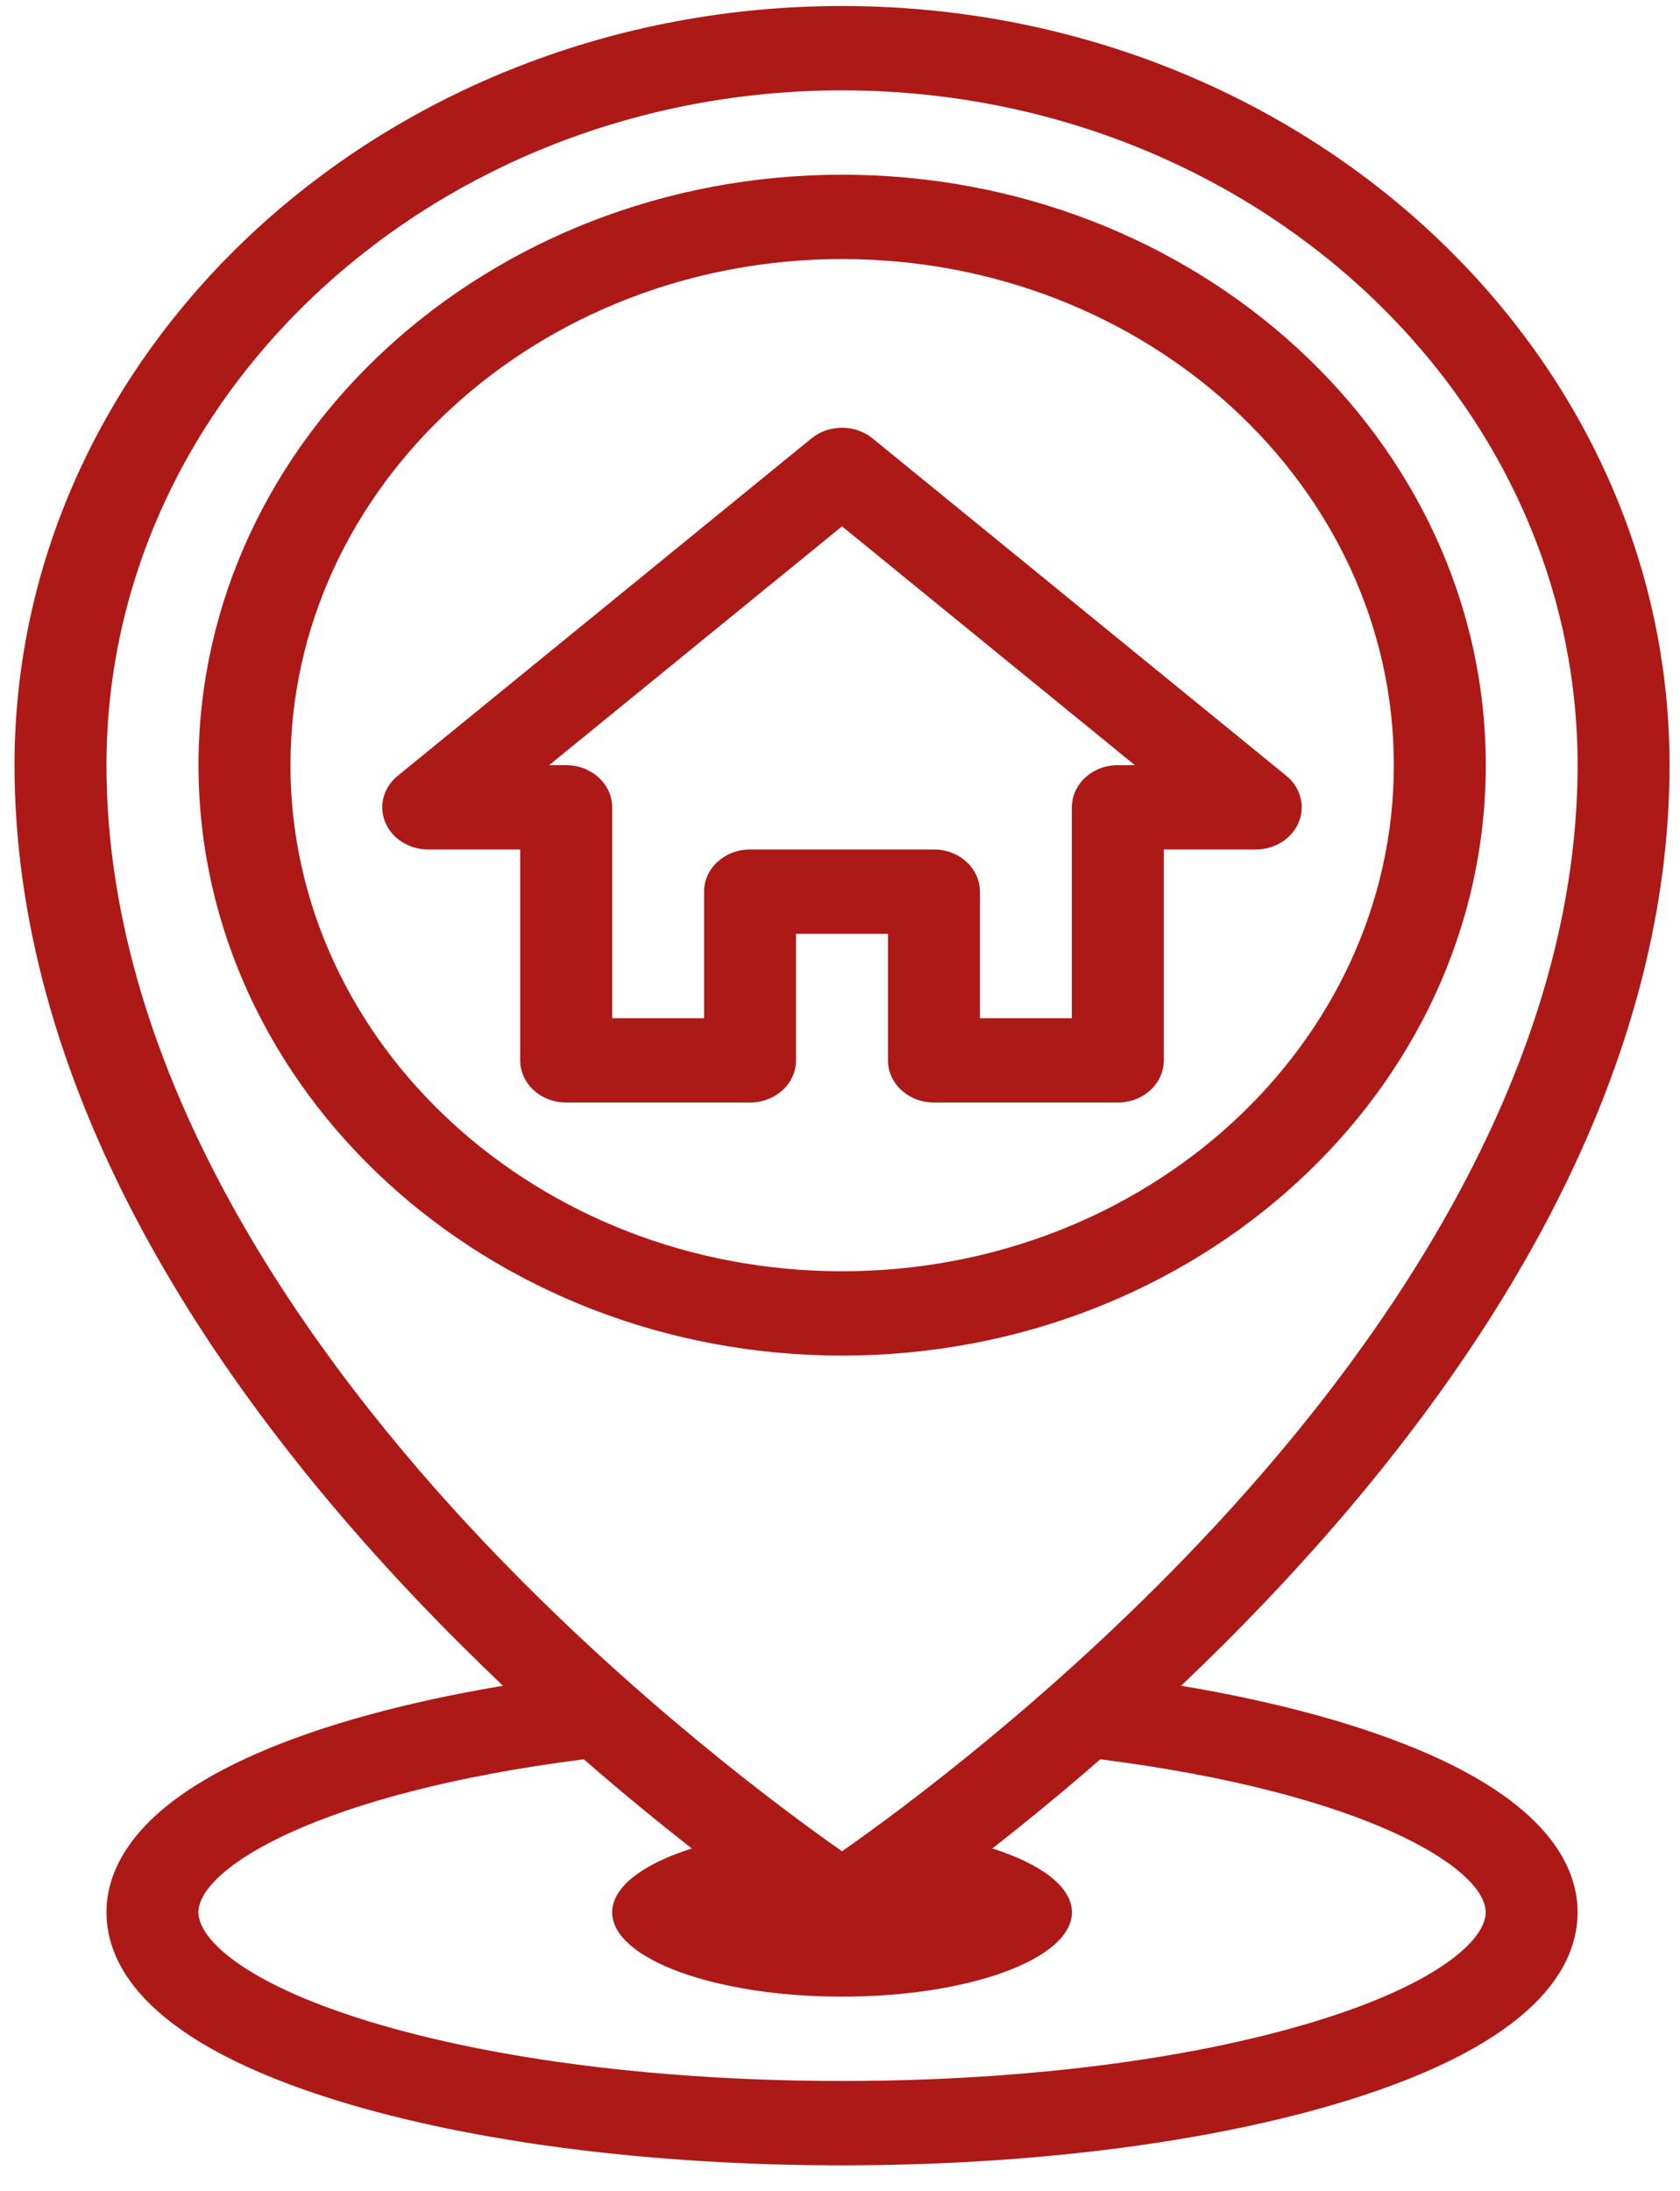
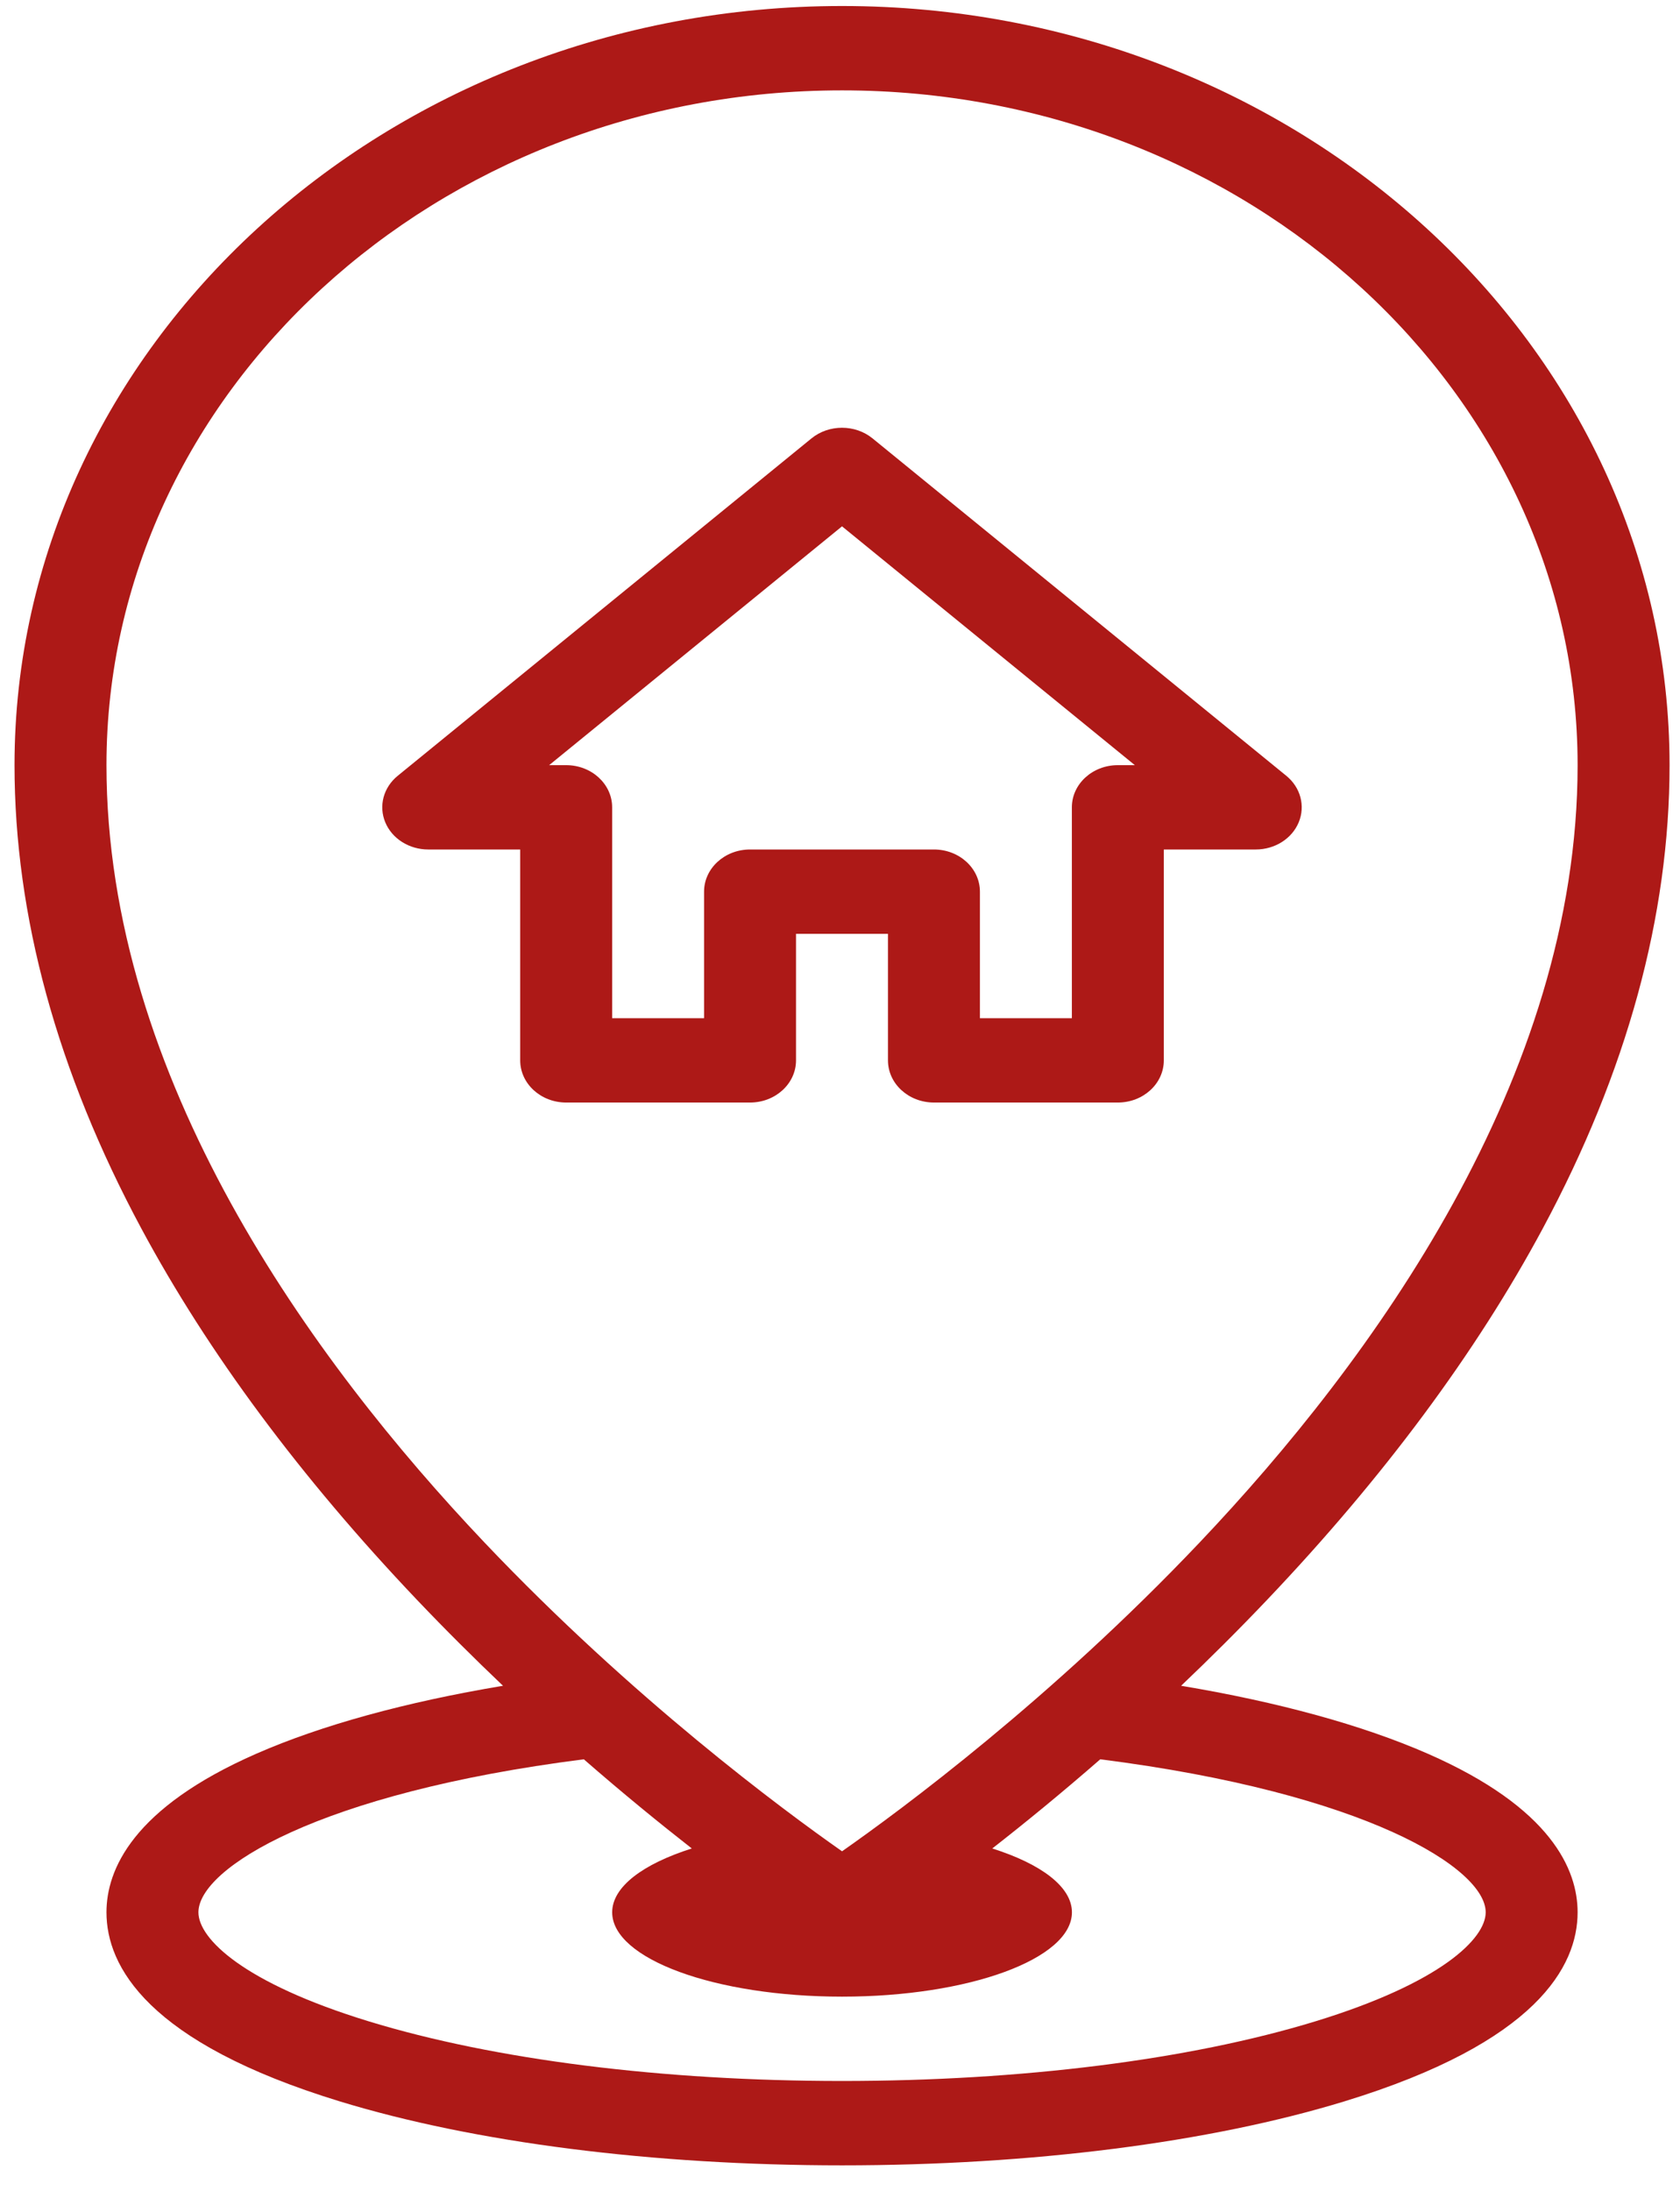
<svg xmlns="http://www.w3.org/2000/svg" width="56" height="73" viewBox="0 0 56 73" fill="none">
  <path d="M47.587 58.429C45.413 57.478 42.608 56.709 39.37 56.168C40.315 55.27 41.281 54.311 42.249 53.292C46.118 49.223 49.205 45.066 51.424 40.935C54.23 35.714 55.652 30.519 55.652 25.494C55.652 11.547 43.278 0.2 28.068 0.2C12.859 0.2 0.484 11.547 0.484 25.494C0.484 30.519 1.907 35.714 4.713 40.936C6.932 45.066 10.019 49.223 13.887 53.292C14.856 54.311 15.822 55.27 16.767 56.168C13.529 56.709 10.723 57.478 8.55 58.429C4.417 60.238 3.549 62.302 3.549 63.716C3.549 65.505 4.899 68.051 11.33 70.017C15.823 71.39 21.768 72.147 28.068 72.147C34.369 72.147 40.313 71.39 44.807 70.017C51.238 68.051 52.587 65.505 52.587 63.716C52.587 62.302 51.72 60.238 47.587 58.429ZM3.549 25.494C3.549 13.097 14.549 3.011 28.068 3.011C41.588 3.011 52.587 13.097 52.587 25.494C52.587 35.927 45.734 45.339 39.984 51.397C35.046 56.602 30.047 60.298 28.068 61.683C26.09 60.297 21.091 56.601 16.152 51.397C10.403 45.339 3.549 35.927 3.549 25.494ZM43.838 67.351C39.648 68.631 34.048 69.336 28.068 69.336C22.089 69.336 16.488 68.631 12.299 67.351C8.103 66.068 6.614 64.591 6.614 63.716C6.614 62.256 10.608 59.742 19.461 58.618C20.773 59.761 21.994 60.756 23.06 61.589C21.435 62.104 20.406 62.865 20.406 63.716C20.406 65.268 23.837 66.526 28.068 66.526C32.3 66.526 35.731 65.268 35.731 63.716C35.731 62.865 34.702 62.104 33.076 61.589C34.143 60.756 35.364 59.761 36.675 58.618C45.529 59.742 49.523 62.256 49.523 63.716C49.523 64.591 48.034 66.068 43.838 67.351Z" fill="#ad1917" />
-   <path d="M49.526 25.494C49.526 14.647 39.901 5.821 28.071 5.821C16.242 5.821 6.617 14.647 6.617 25.494C6.617 36.342 16.242 45.167 28.071 45.167C39.901 45.167 49.526 36.342 49.526 25.494ZM9.682 25.494C9.682 16.196 17.931 8.632 28.071 8.632C38.211 8.632 46.461 16.196 46.461 25.494C46.461 34.792 38.211 42.357 28.071 42.357C17.931 42.357 9.682 34.792 9.682 25.494Z" fill="#ad1917" />
  <path d="M29.599 35.33C29.599 36.106 30.285 36.735 31.132 36.735H37.261C38.108 36.735 38.794 36.106 38.794 35.33V28.304H41.859C42.495 28.304 43.065 27.944 43.291 27.398C43.517 26.853 43.352 26.236 42.877 25.849L29.085 14.607C28.504 14.134 27.629 14.134 27.049 14.607L13.257 25.849C12.781 26.236 12.616 26.853 12.842 27.398C13.068 27.944 13.639 28.304 14.275 28.304H17.34V35.33C17.34 36.106 18.026 36.735 18.872 36.735H25.002C25.848 36.735 26.534 36.106 26.534 35.33V31.114H29.599V35.33ZM25.002 28.304C24.155 28.304 23.469 28.933 23.469 29.709V33.925H20.405V26.899C20.405 26.123 19.718 25.494 18.872 25.494H18.305L28.067 17.537L37.828 25.494H37.261C36.415 25.494 35.729 26.123 35.729 26.899V33.925H32.664V29.709C32.664 28.933 31.978 28.304 31.132 28.304H25.002Z" fill="#ad1917" />
</svg>